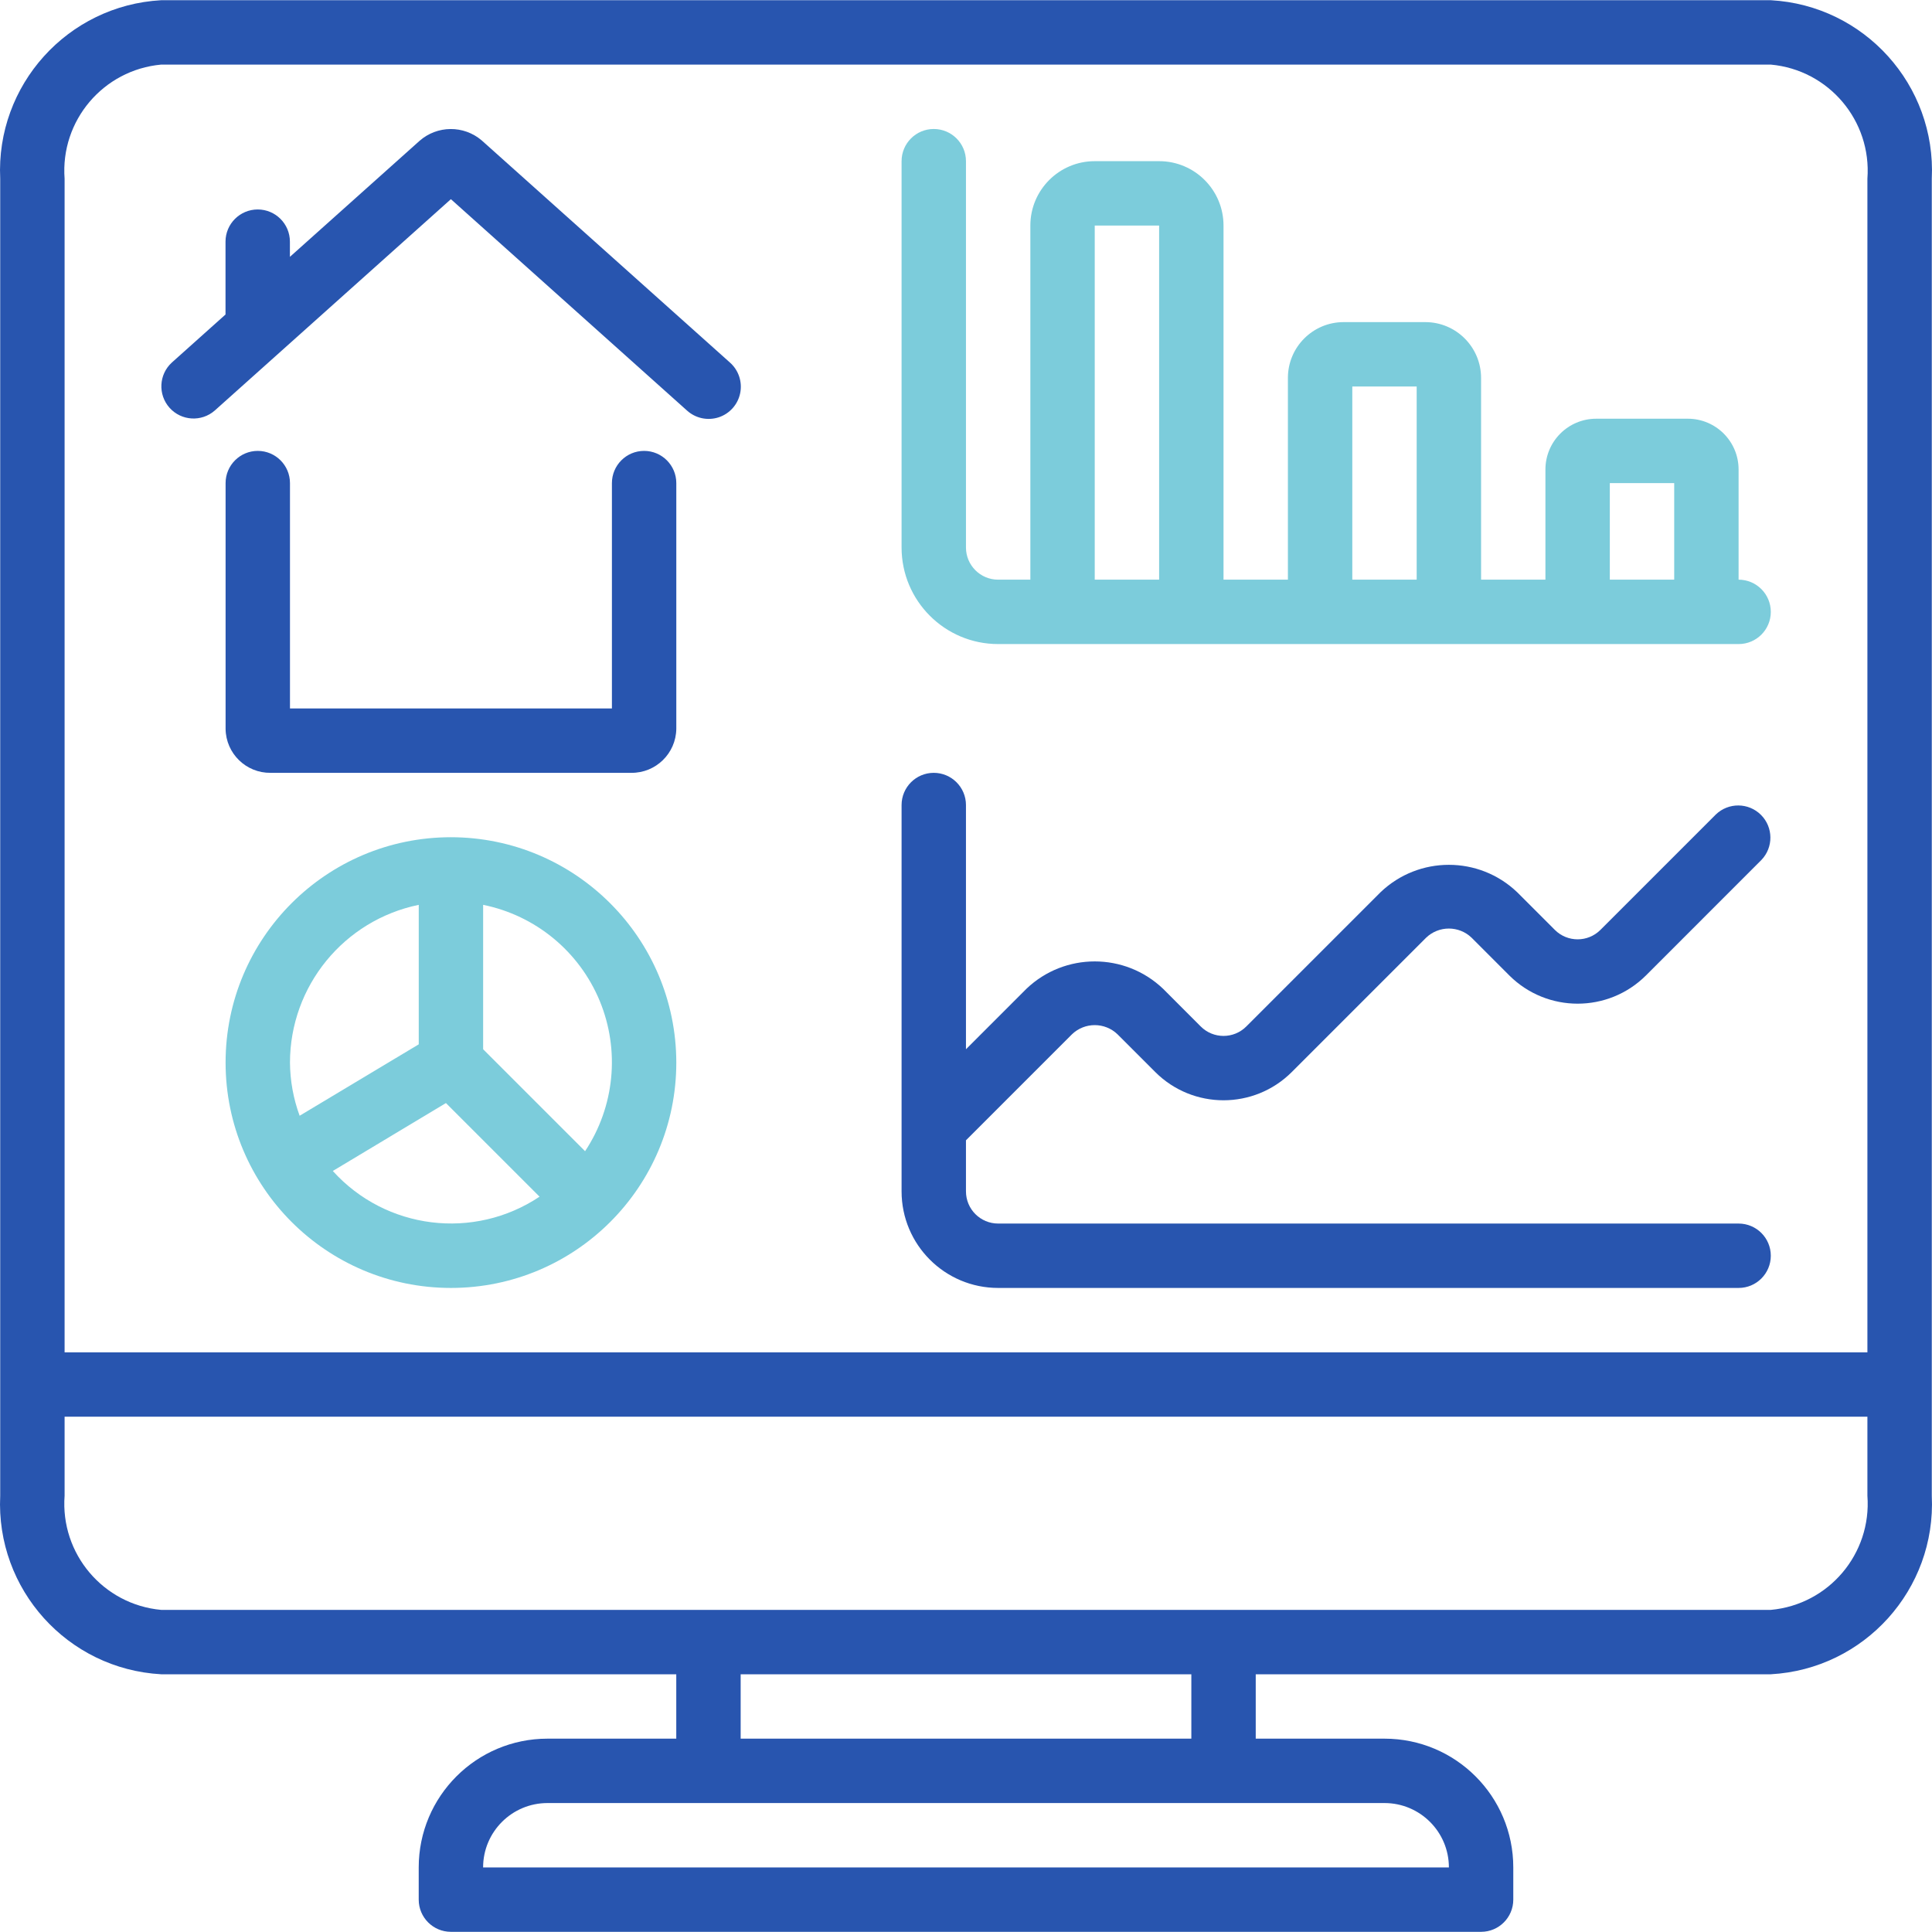
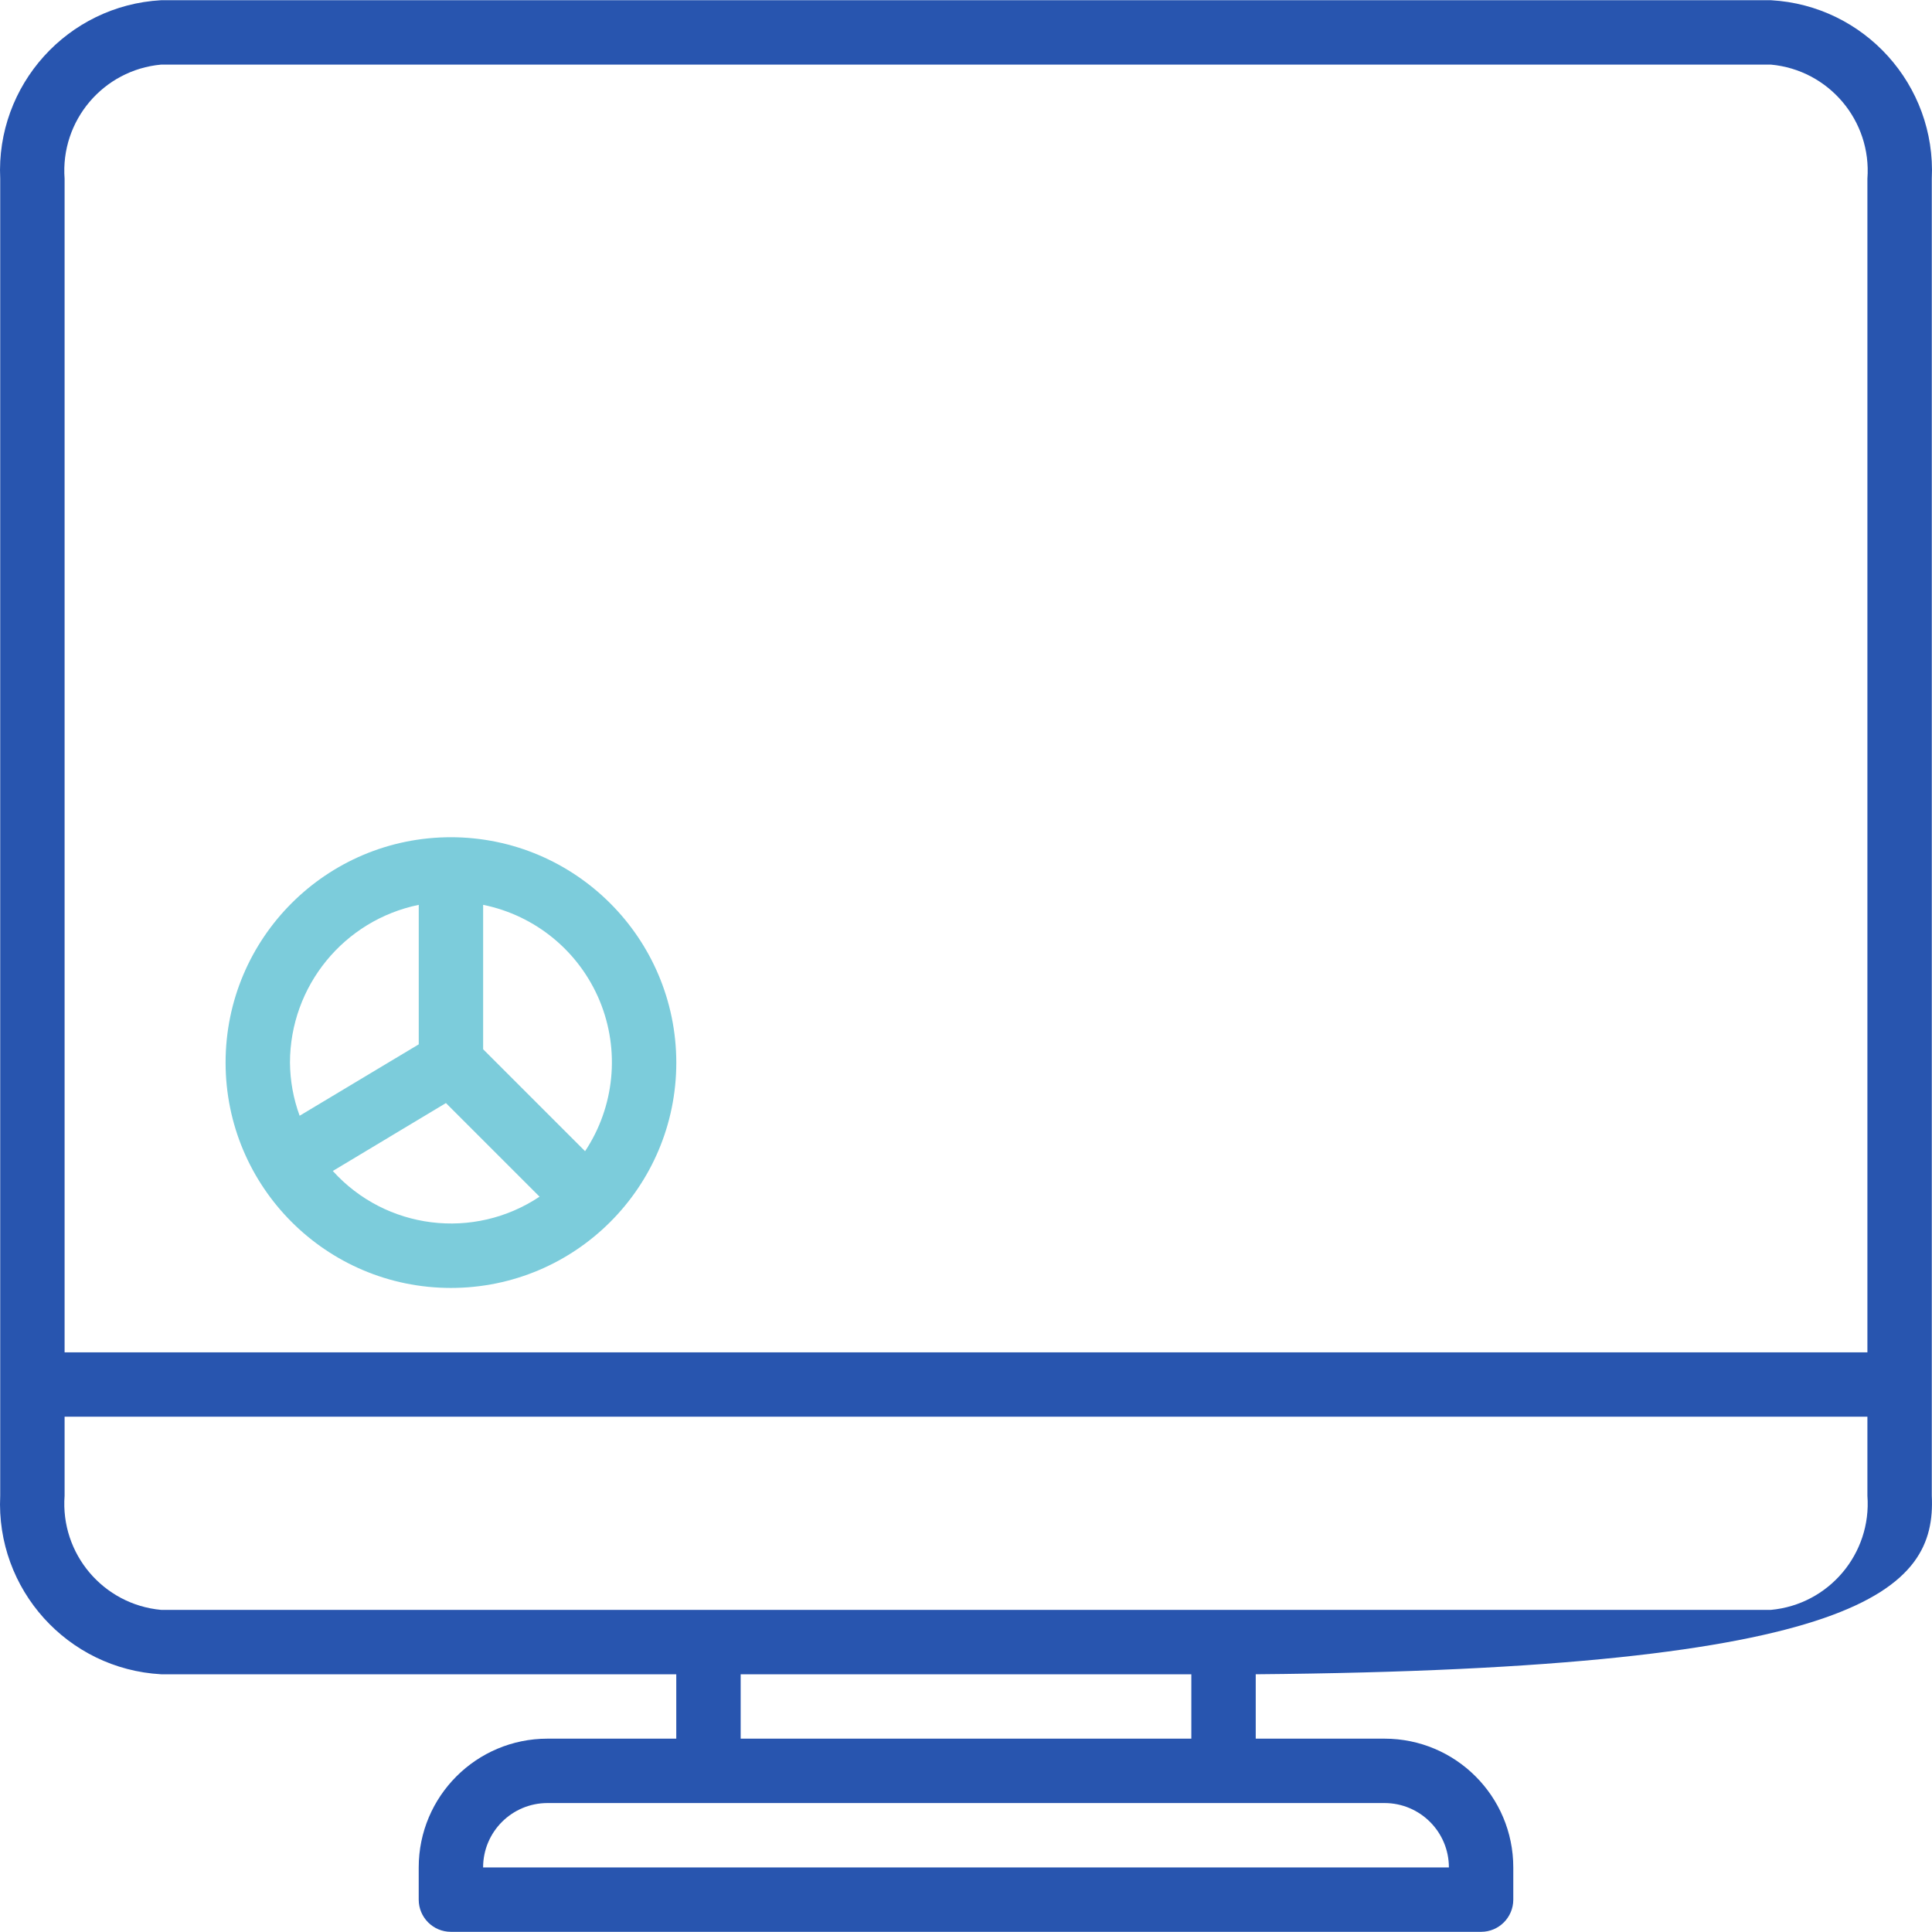
<svg xmlns="http://www.w3.org/2000/svg" width="55" height="55" viewBox="0 0 55 55" fill="none">
  <g clip-path="url(#clip0)">
-     <path d="M13.713 3.997C13.201 3.56 12.447 3.566 11.942 4.011L8.253 7.312V6.879C8.253 6.373 7.843 5.963 7.337 5.963C6.831 5.963 6.42 6.373 6.42 6.879V8.953L4.893 10.32C4.521 10.659 4.492 11.234 4.827 11.609C5.163 11.984 5.737 12.018 6.115 11.686L12.836 5.67L19.556 11.686C19.8 11.908 20.143 11.982 20.457 11.881C20.77 11.779 21.005 11.517 21.071 11.194C21.138 10.872 21.026 10.538 20.779 10.32L13.713 3.997Z" fill="#2855AF" />
-     <path d="M18.336 12.836C17.83 12.836 17.42 13.247 17.42 13.753V20.168H8.255V13.753C8.255 13.247 7.844 12.836 7.338 12.836C6.832 12.836 6.422 13.247 6.422 13.753V20.75C6.431 21.45 7.005 22.01 7.705 22.001H17.97C18.67 22.008 19.244 21.448 19.253 20.747V13.753C19.253 13.247 18.842 12.836 18.336 12.836Z" fill="#2855AF" />
    <path d="M12.837 23.834C9.294 23.834 6.422 26.706 6.422 30.249C6.422 33.792 9.294 36.665 12.837 36.665C16.38 36.665 19.253 33.792 19.253 30.249C19.248 26.708 16.379 23.838 12.837 23.834ZM8.255 30.249C8.258 28.073 9.789 26.197 11.921 25.759V29.73L8.53 31.763C8.352 31.278 8.259 30.766 8.255 30.249ZM9.474 33.335L12.695 31.402L15.36 34.067C13.488 35.316 10.983 35.005 9.474 33.335ZM16.656 32.772L13.754 29.87V25.759C15.246 26.061 16.489 27.086 17.072 28.492C17.654 29.899 17.498 31.503 16.656 32.772Z" fill="#7CCCDB" />
-     <path d="M49.494 16.502V13.365C49.494 12.567 48.847 11.92 48.049 11.92H45.441C44.643 11.92 43.996 12.567 43.995 13.365V16.502H42.163V10.756C42.161 9.881 41.452 9.171 40.577 9.17H38.249C37.374 9.171 36.665 9.881 36.664 10.756V16.502H34.831V6.421C34.831 5.409 34.01 4.588 32.998 4.588H31.165C30.152 4.588 29.332 5.409 29.332 6.421V16.502H28.415C27.909 16.502 27.499 16.092 27.499 15.586V4.588C27.499 4.082 27.088 3.672 26.582 3.672C26.076 3.672 25.666 4.082 25.666 4.588V15.586C25.666 17.104 26.897 18.335 28.415 18.335H49.495C50.001 18.335 50.411 17.925 50.411 17.419C50.411 16.913 50.001 16.502 49.494 16.502ZM32.998 16.502H31.165V6.421H32.998V16.502ZM40.33 16.502H38.497V11.003H40.33V16.502ZM47.661 16.502H45.828V13.753H47.661V16.502H47.661Z" fill="#7CCCDB" />
-     <path d="M49.494 34.832H28.415C27.909 34.832 27.499 34.422 27.499 33.915V32.462L30.517 29.444C30.879 29.096 31.451 29.096 31.813 29.444L32.887 30.518C33.961 31.591 35.701 31.591 36.775 30.518L40.598 26.695C40.96 26.347 41.532 26.347 41.894 26.695L42.968 27.77C44.043 28.84 45.781 28.84 46.856 27.77L50.142 24.483C50.489 24.123 50.485 23.552 50.131 23.198C49.778 22.845 49.206 22.84 48.846 23.187L45.56 26.473C45.202 26.83 44.622 26.83 44.264 26.473L43.19 25.399C42.102 24.36 40.39 24.36 39.302 25.399L35.479 29.222C35.121 29.58 34.541 29.58 34.183 29.222L33.11 28.148C32.021 27.11 30.309 27.11 29.221 28.148L27.499 29.87V22.918C27.499 22.412 27.088 22.001 26.582 22.001C26.076 22.001 25.666 22.412 25.666 22.918V33.915C25.666 35.434 26.897 36.665 28.415 36.665H49.495C50.001 36.665 50.411 36.254 50.411 35.748C50.411 35.242 50.001 34.832 49.494 34.832Z" fill="#2855AF" />
-     <path d="M54.994 42.58V5.088C55.122 2.423 53.076 0.154 50.412 0.006H4.588C1.924 0.154 -0.122 2.423 0.006 5.088V42.58C-0.122 45.246 1.924 47.515 4.588 47.663H19.252V49.496H15.586C13.561 49.496 11.92 51.137 11.92 53.162V54.078C11.92 54.585 12.33 54.995 12.836 54.995H42.164C42.67 54.995 43.08 54.585 43.08 54.078V53.162C43.08 51.137 41.439 49.496 39.414 49.496H35.748V47.663H50.412C53.076 47.515 55.122 45.246 54.994 42.58ZM39.414 51.329C40.426 51.329 41.247 52.15 41.247 53.162H13.753C13.753 52.15 14.573 51.329 15.586 51.329H39.414ZM21.085 49.496V47.663H33.915V49.496H21.085ZM50.412 45.83H4.588C2.938 45.679 1.715 44.232 1.839 42.58V40.331H53.161V42.58C53.285 44.232 52.062 45.679 50.412 45.83ZM53.161 5.088V38.498H1.839V5.088C1.715 3.436 2.938 1.99 4.588 1.839H50.412C52.062 1.99 53.285 3.436 53.161 5.088Z" fill="#2855AF" />
+     <path d="M54.994 42.58V5.088C55.122 2.423 53.076 0.154 50.412 0.006H4.588C1.924 0.154 -0.122 2.423 0.006 5.088V42.58C-0.122 45.246 1.924 47.515 4.588 47.663H19.252V49.496H15.586C13.561 49.496 11.92 51.137 11.92 53.162V54.078C11.92 54.585 12.33 54.995 12.836 54.995H42.164C42.67 54.995 43.08 54.585 43.08 54.078V53.162C43.08 51.137 41.439 49.496 39.414 49.496H35.748V47.663C53.076 47.515 55.122 45.246 54.994 42.58ZM39.414 51.329C40.426 51.329 41.247 52.15 41.247 53.162H13.753C13.753 52.15 14.573 51.329 15.586 51.329H39.414ZM21.085 49.496V47.663H33.915V49.496H21.085ZM50.412 45.83H4.588C2.938 45.679 1.715 44.232 1.839 42.58V40.331H53.161V42.58C53.285 44.232 52.062 45.679 50.412 45.83ZM53.161 5.088V38.498H1.839V5.088C1.715 3.436 2.938 1.99 4.588 1.839H50.412C52.062 1.99 53.285 3.436 53.161 5.088Z" fill="#2855AF" />
  </g>
  <defs>
    <clipPath id="clip0">
      <rect width="55" height="55" fill="white" />
    </clipPath>
  </defs>
</svg>